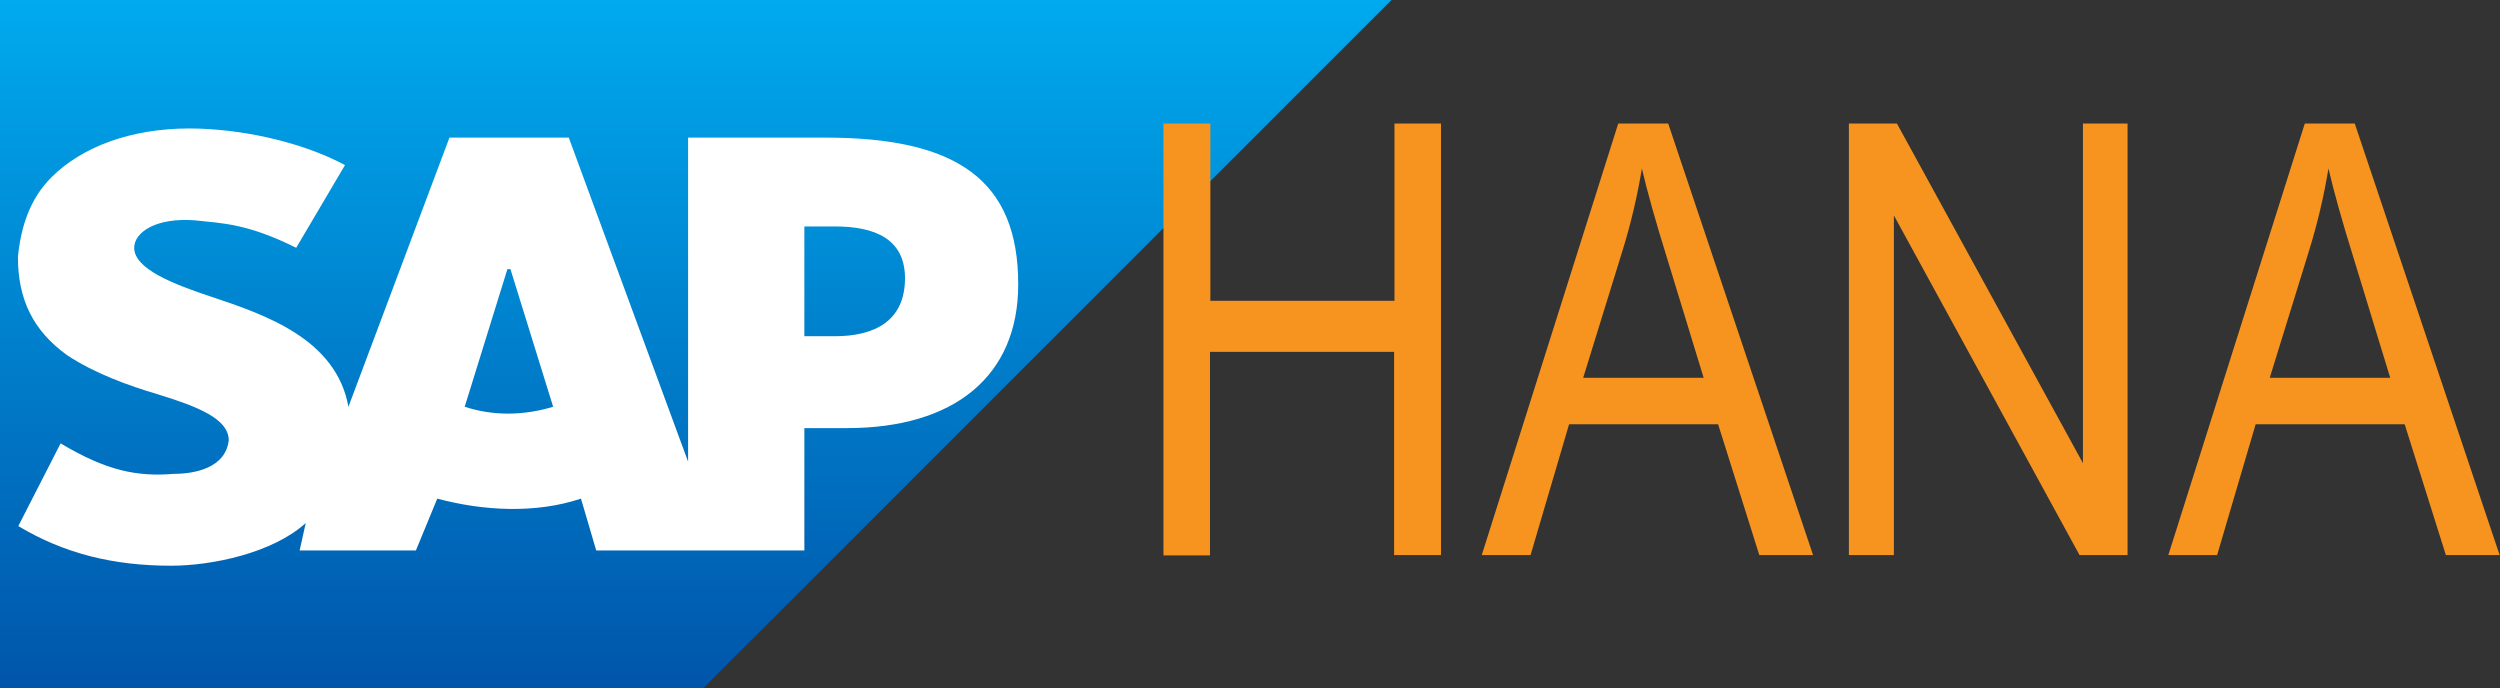
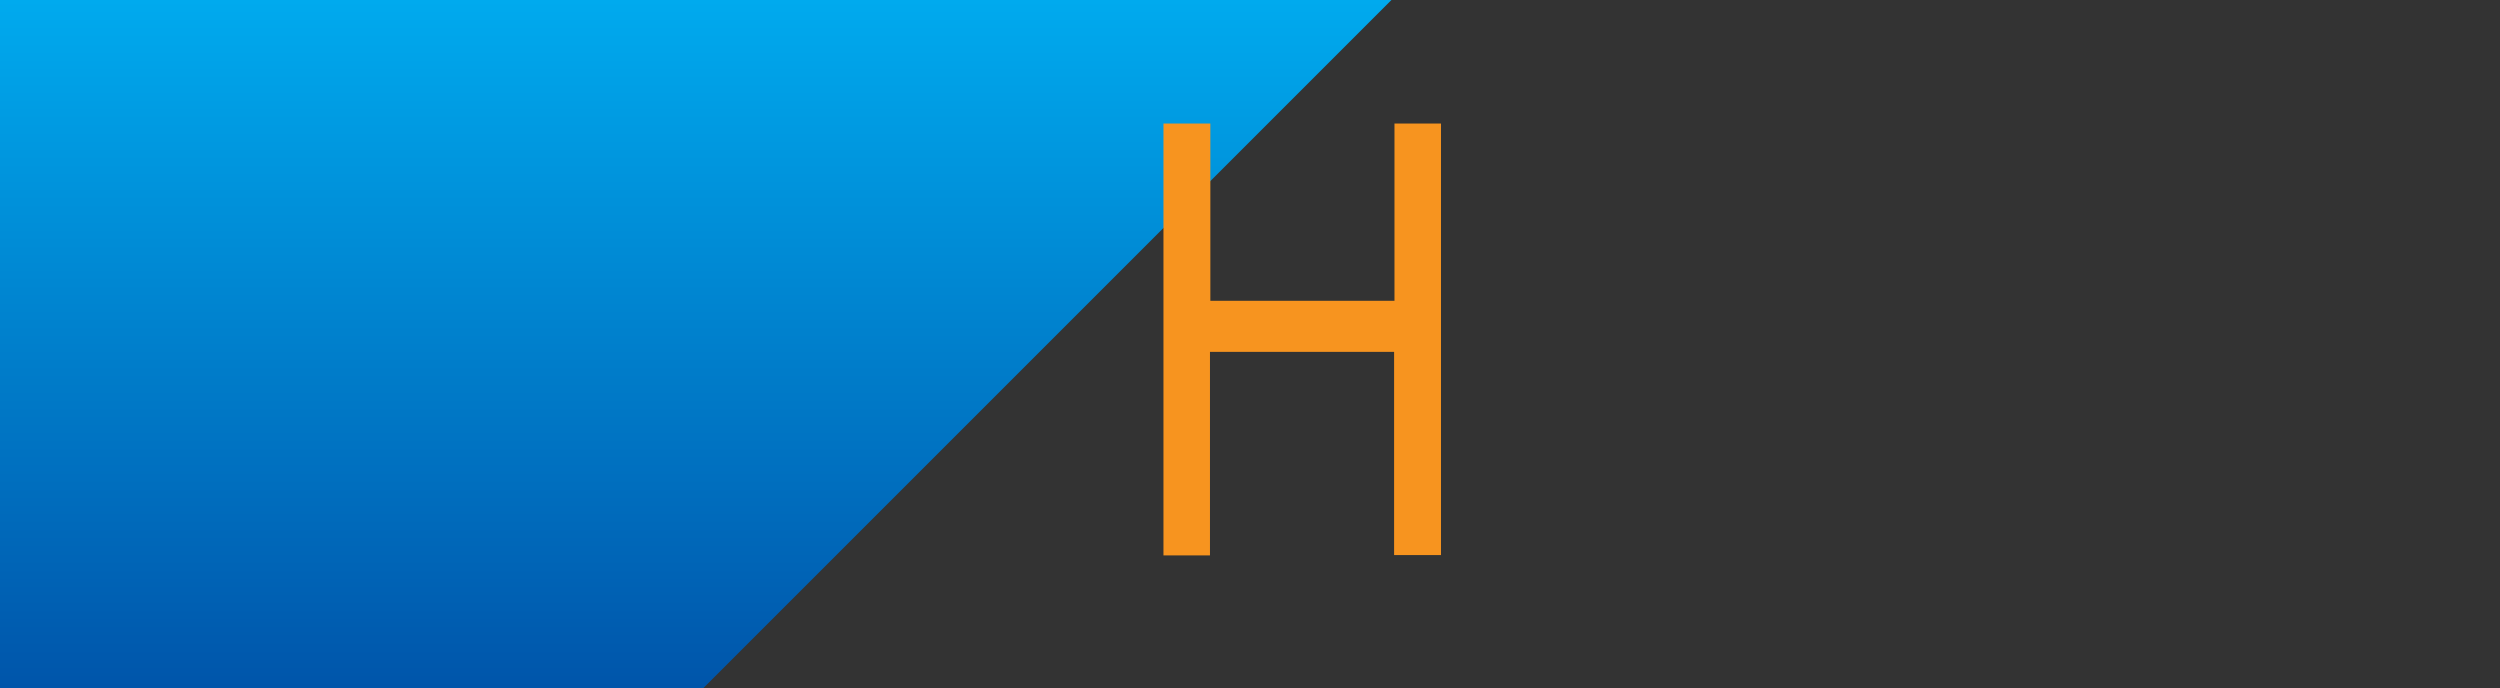
<svg xmlns="http://www.w3.org/2000/svg" version="1.1" id="Layer_1" x="0px" y="0px" width="655.8px" height="180.5px" viewBox="0 0 655.8 180.5" style="enable-background:new 0 0 655.8 180.5;" xml:space="preserve">
  <rect x="0" y="0" width="655.8" height="180.5" fill="#333333" stroke="none" />
  <style type="text/css">
	.st0{fill:url(#SVGID_1_);}
	.st1{fill:#FFFFFF;}
	.st2{fill:#F7941F;}
</style>
  <g>
    <g>
      <linearGradient id="SVGID_1_" gradientUnits="userSpaceOnUse" x1="182.506" y1="915" x2="182.506" y2="1095.495" gradientTransform="matrix(1 0 0 1 0 -915)">
        <stop offset="0" style="stop-color:#00AAEE" />
        <stop offset="1" style="stop-color:#0055AA" />
      </linearGradient>
      <path class="st0" d="M365,0H0v180.5h184.5" />
-       <path class="st1" d="M180.5,36.1v85l-31.3-85h-31.3l-26.5,70.6C88.2,89,69.8,82.6,55.3,77.8c-9.6-3.2-20.1-7.2-20.1-12.8    c0-4,5.6-8,16-7.2c7.2,0.8,13.6,0.8,26.5,7.2l12.8-21.7c-12-6.4-28.1-9.6-40.9-9.6c-15.2,0-28.1,4.8-36.1,12.8    c-5.6,5.6-8,12.8-8.8,20.9c0,11.2,4,19.3,12.8,25.7c7.2,4.8,16,8,24.1,10.4c10.4,3.2,18.4,6.4,18.4,12c-0.8,7.2-8.8,8.8-14.4,8.8    c-9.6,0.8-17.7-0.8-29.7-8L4.8,138c12,7.2,24.9,10.4,40.1,10.4c10.4,0,26.5-3.2,35.3-11.2l-1.6,7.2h30.5l5.6-13.6    c12,3.2,25.7,4,37.7,0l4,13.6H211v-32.1h11.2c28.1,0,44.9-13.6,44.9-37.7c0-27.3-16-38.5-50.5-38.5L180.5,36.1L180.5,36.1z     M121.9,106.7l11.2-36.1h0.8l11.2,36.1C137.2,109.1,129.2,109.1,121.9,106.7z M211,88.2V59.4h8c10.4,0,18.4,3.2,18.4,13.6    c0,11.2-8,15.2-18.4,15.2H211z" />
    </g>
    <g>
      <g>
        <path class="st2" d="M305.2,145.6V32.4h12.3v46.5h48.3V32.4H378v113.2h-12.3V92.3h-48.3v53.4H305.2z" />
-         <path class="st2" d="M388.7,145.6l35.8-113.2h13.1l38,113.2h-14.1l-10.8-34.3h-39.1l-10.1,34.3H388.7z M415.3,99.1h31.6     l-9.6-31.4c-3-9.6-5.2-17.5-6.6-23.5c-1.2,7.3-2.9,14.5-5.1,21.6L415.3,99.1z" />
-         <path class="st2" d="M485,145.6V32.4h12.6l48.8,89.1V32.4h11.7v113.2h-12.6l-48.7-89.1v89.1H485z" />
-         <path class="st2" d="M568.8,145.6l35.8-113.2h13.1l38,113.2h-14.1l-10.8-34.3h-39.1l-10.1,34.3H568.8z M595.4,99.1h31.6     l-9.6-31.4c-3-9.6-5.2-17.5-6.6-23.5c-1.2,7.3-2.9,14.5-5.1,21.6L595.4,99.1z" />
      </g>
    </g>
  </g>
</svg>